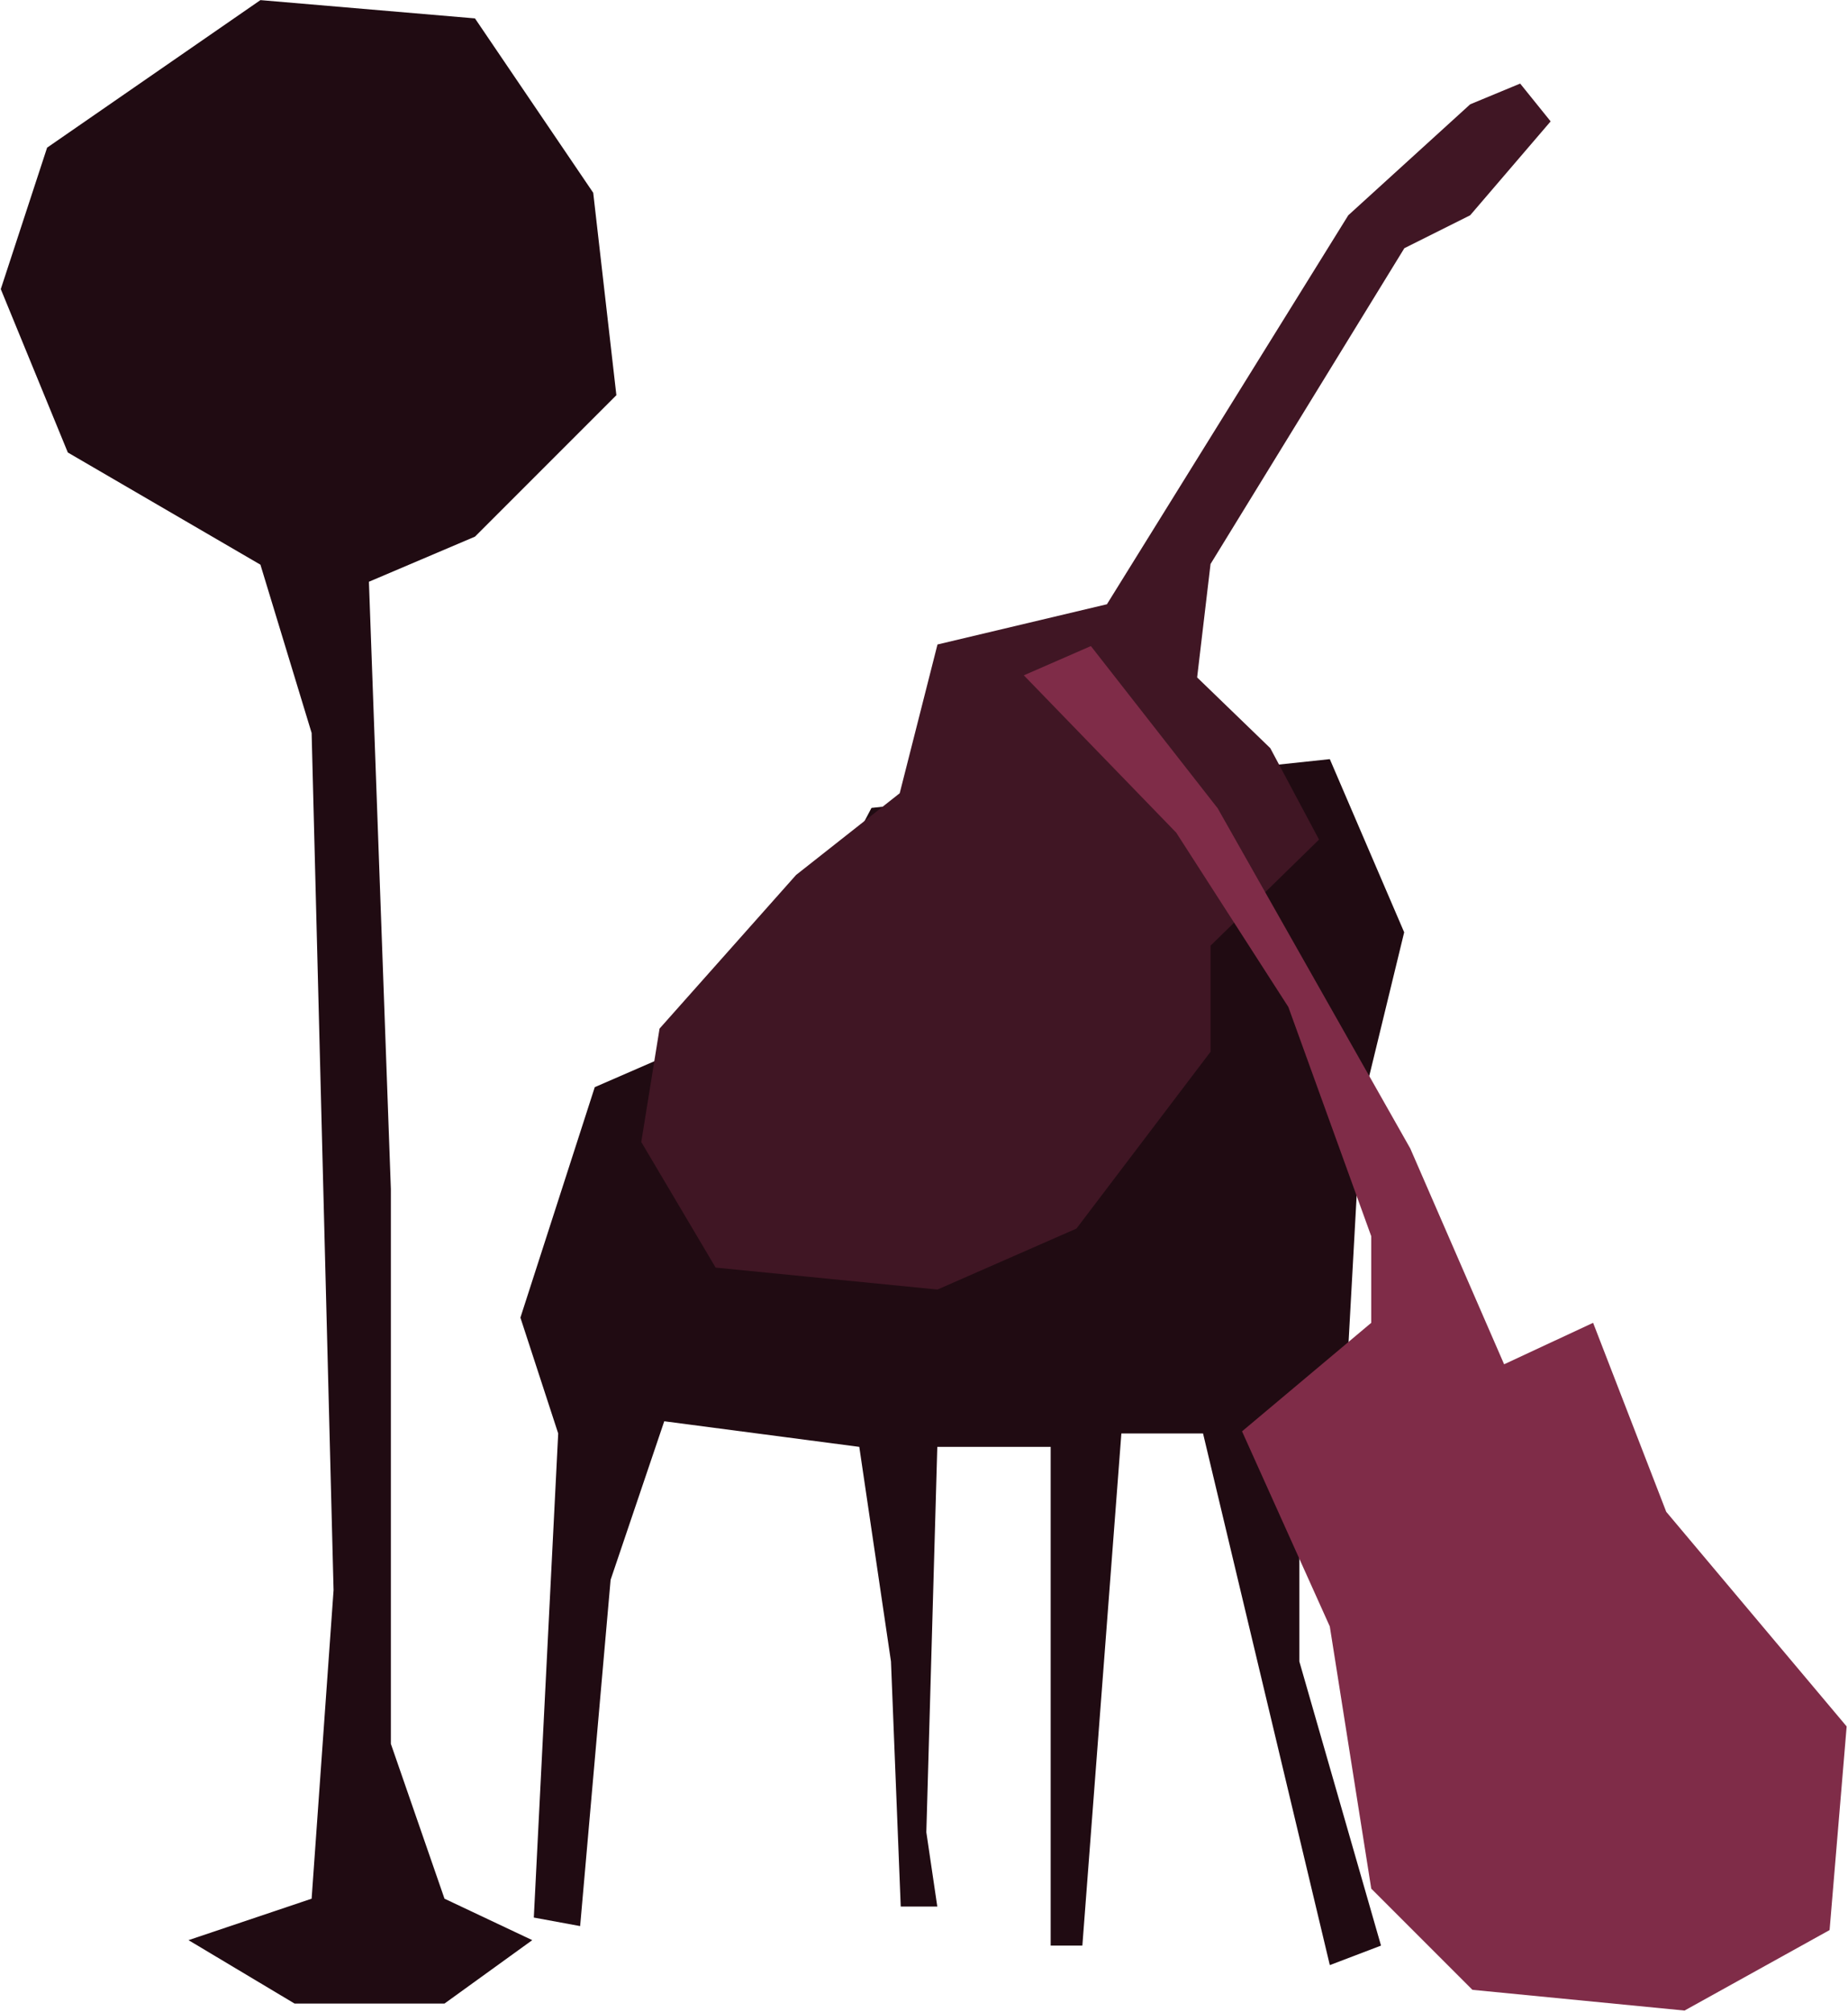
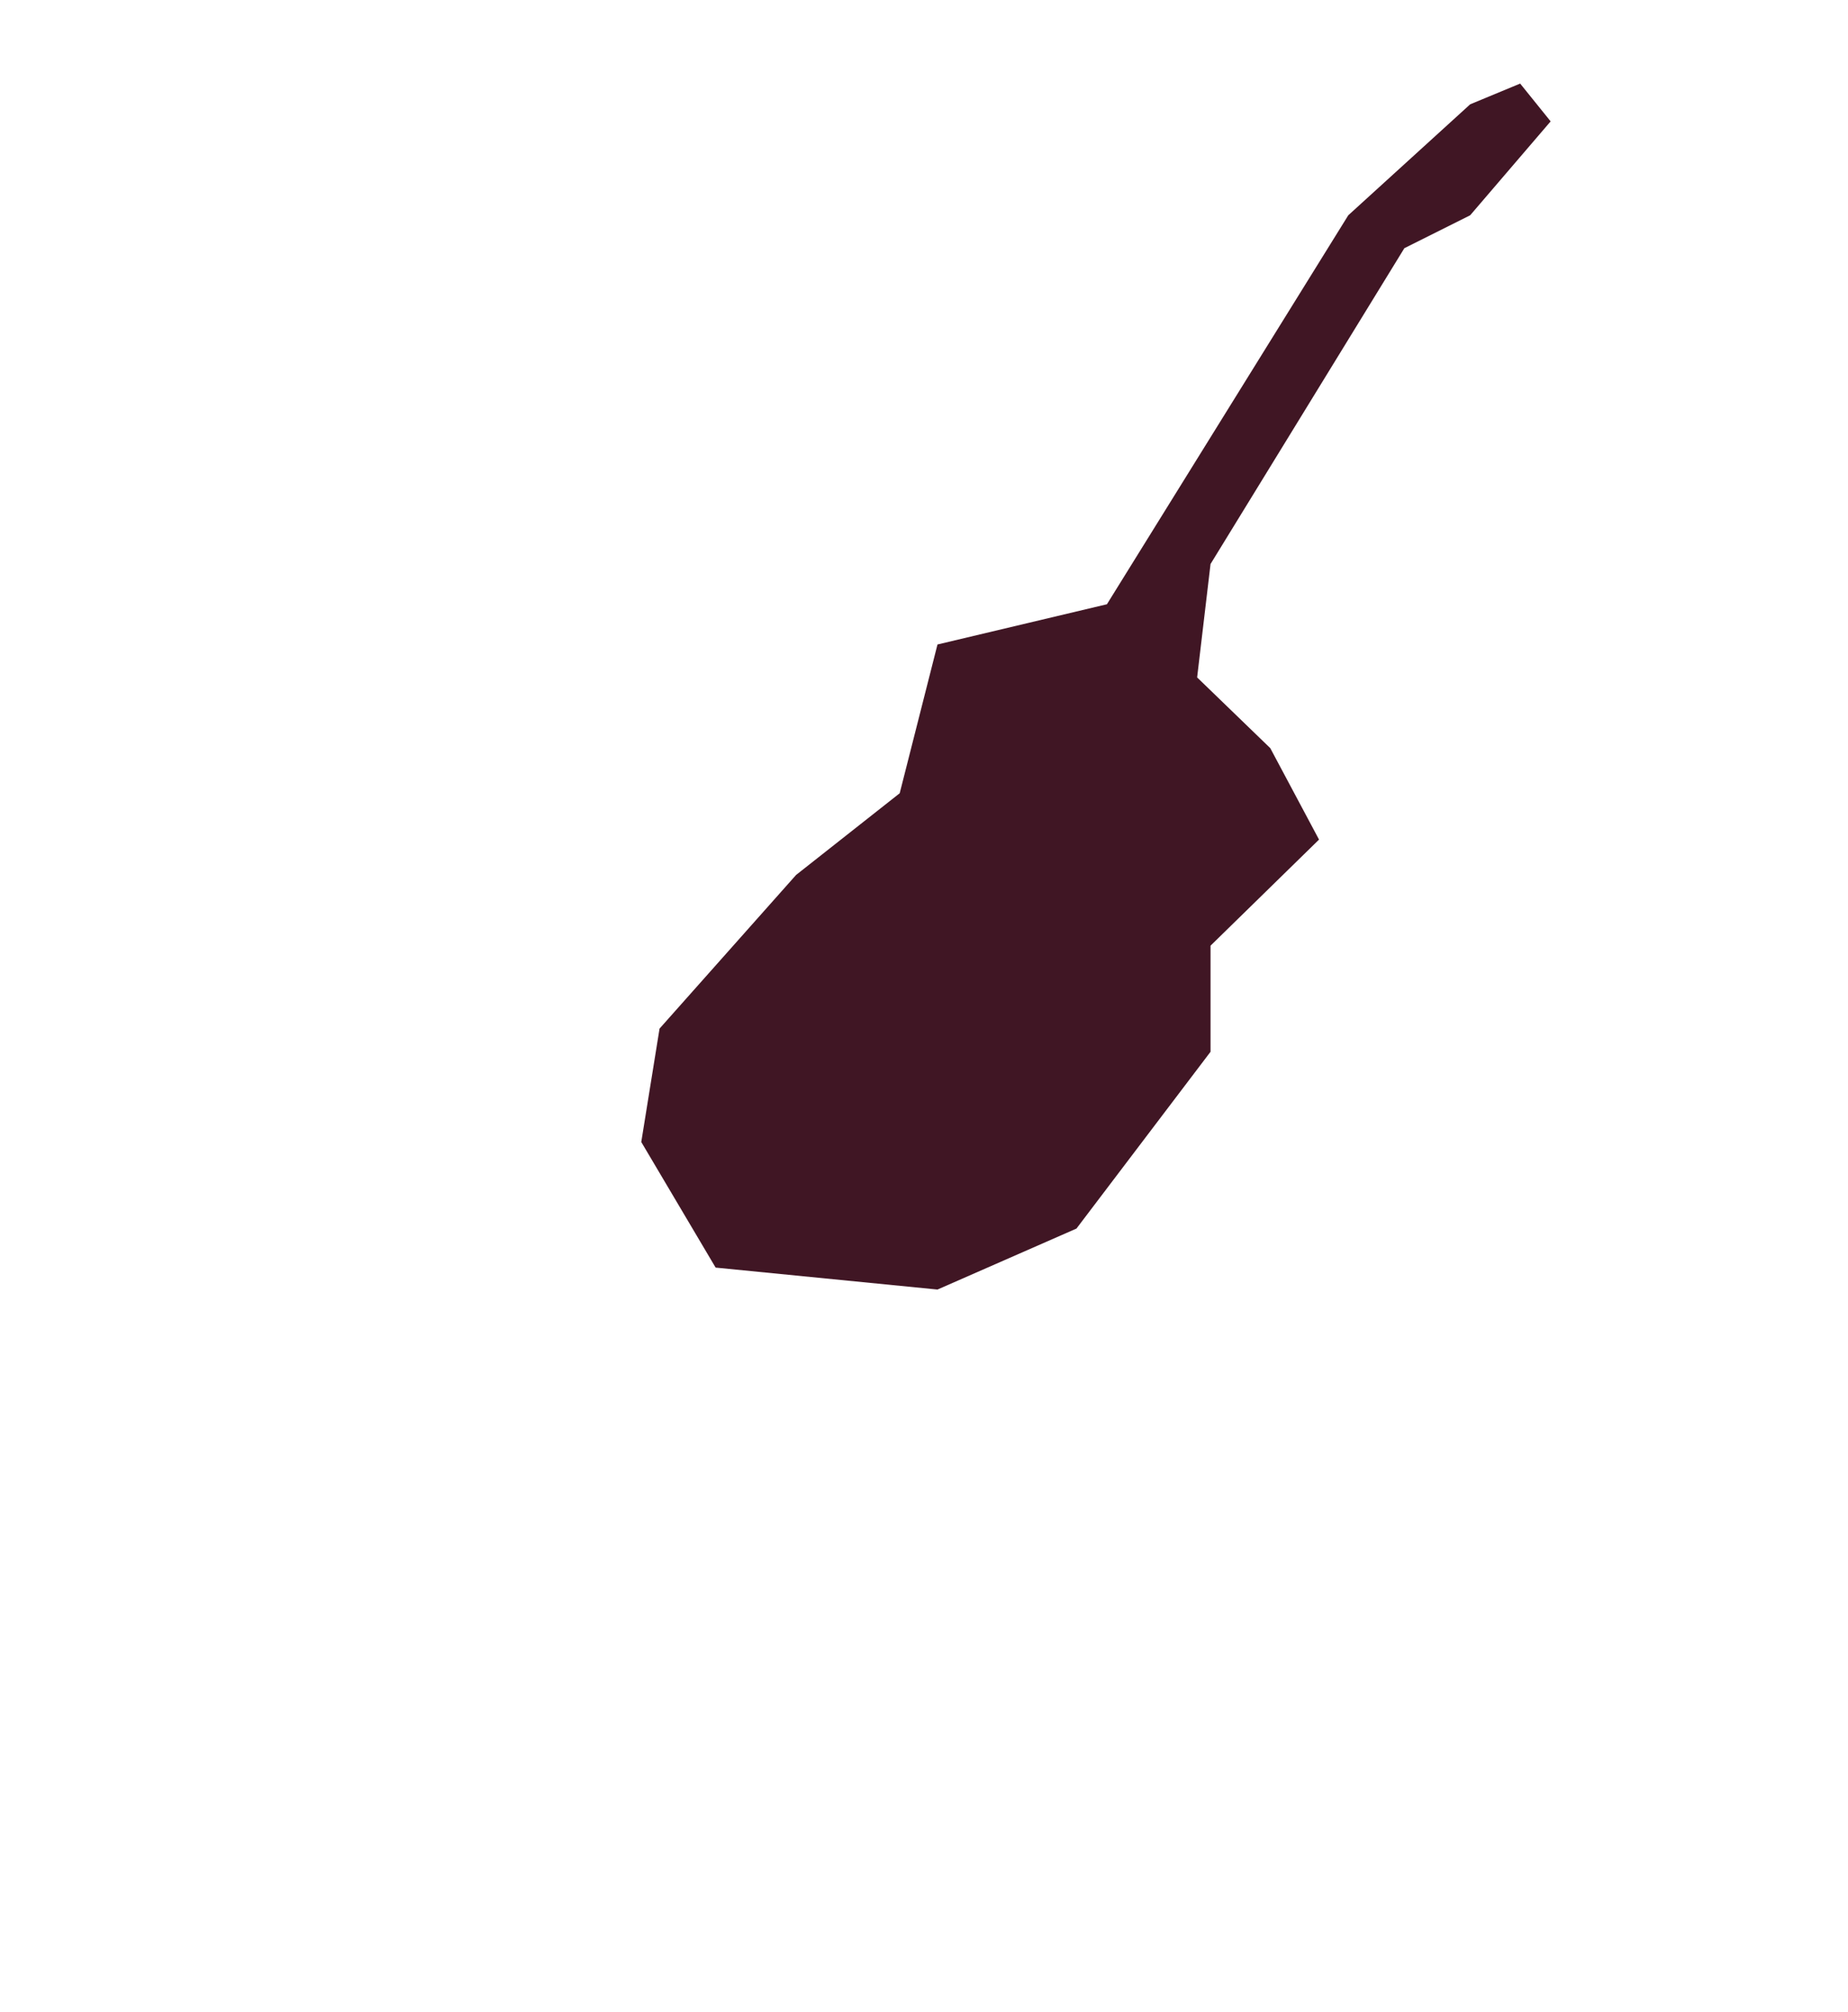
<svg xmlns="http://www.w3.org/2000/svg" width="758" height="825" viewBox="0 0 758 825" fill="none">
-   <path d="M250.457 647.78L237.957 789.78L218.957 786.28L228.957 587.78L213.457 540.28L243.957 445.78L312.957 415.78L357.457 331.28L545.457 311.28L575.957 382.28L558.457 454.28L552.457 562.78L532.957 593.28V681.28L566.457 797.78L545.457 805.78L493.457 587.78H459.957L443.957 797.78H430.957V718.78V593.28H384.457L379.957 751.28L384.457 781.78H369.457L365.457 681.28L352.457 593.28L272.457 582.78L250.457 647.78Z" fill="#200B12" />
  <path d="M384.531 528.77L293.531 519.77L263.031 468.27L270.531 421.77L326.531 358.77L369.031 325.27L384.531 264.27L454.031 247.77L553.031 88.269L603.031 42.77L623.531 34.27L636.031 49.77L603.031 88.269L576.031 101.77L496.531 231.27L491.031 277.77L521.031 306.77L541.031 344.27L496.531 387.77V431.27L441.531 503.77L384.531 528.77Z" fill="#401624" />
-   <path d="M562.449 774.414L603.949 815.914L690.949 824.414L750.449 791.414L757.449 707.914L683.449 619.914L653.449 542.414L616.949 559.414L578.449 470.914L499.449 331.414L447.449 264.914L419.949 276.914L482.449 341.414L528.449 412.914L562.449 506.914V542.414L509.449 586.914L545.449 666.914L562.449 774.414Z" fill="#7F2C48" />
-   <path d="M127.82 778.545L77.32 795.545L120.82 821.545H182.32L218.32 795.545L182.32 778.545L160.32 715.045V487.545L151.32 238.545L194.82 220.045L252.82 162.045L243.32 79.045L194.82 7.545L106.82 0.045L19.32 60.545L0.32 118.545L27.82 185.545L106.82 231.545L127.82 300.545L136.82 652.045L127.82 778.545Z" fill="#200B12" />
</svg>